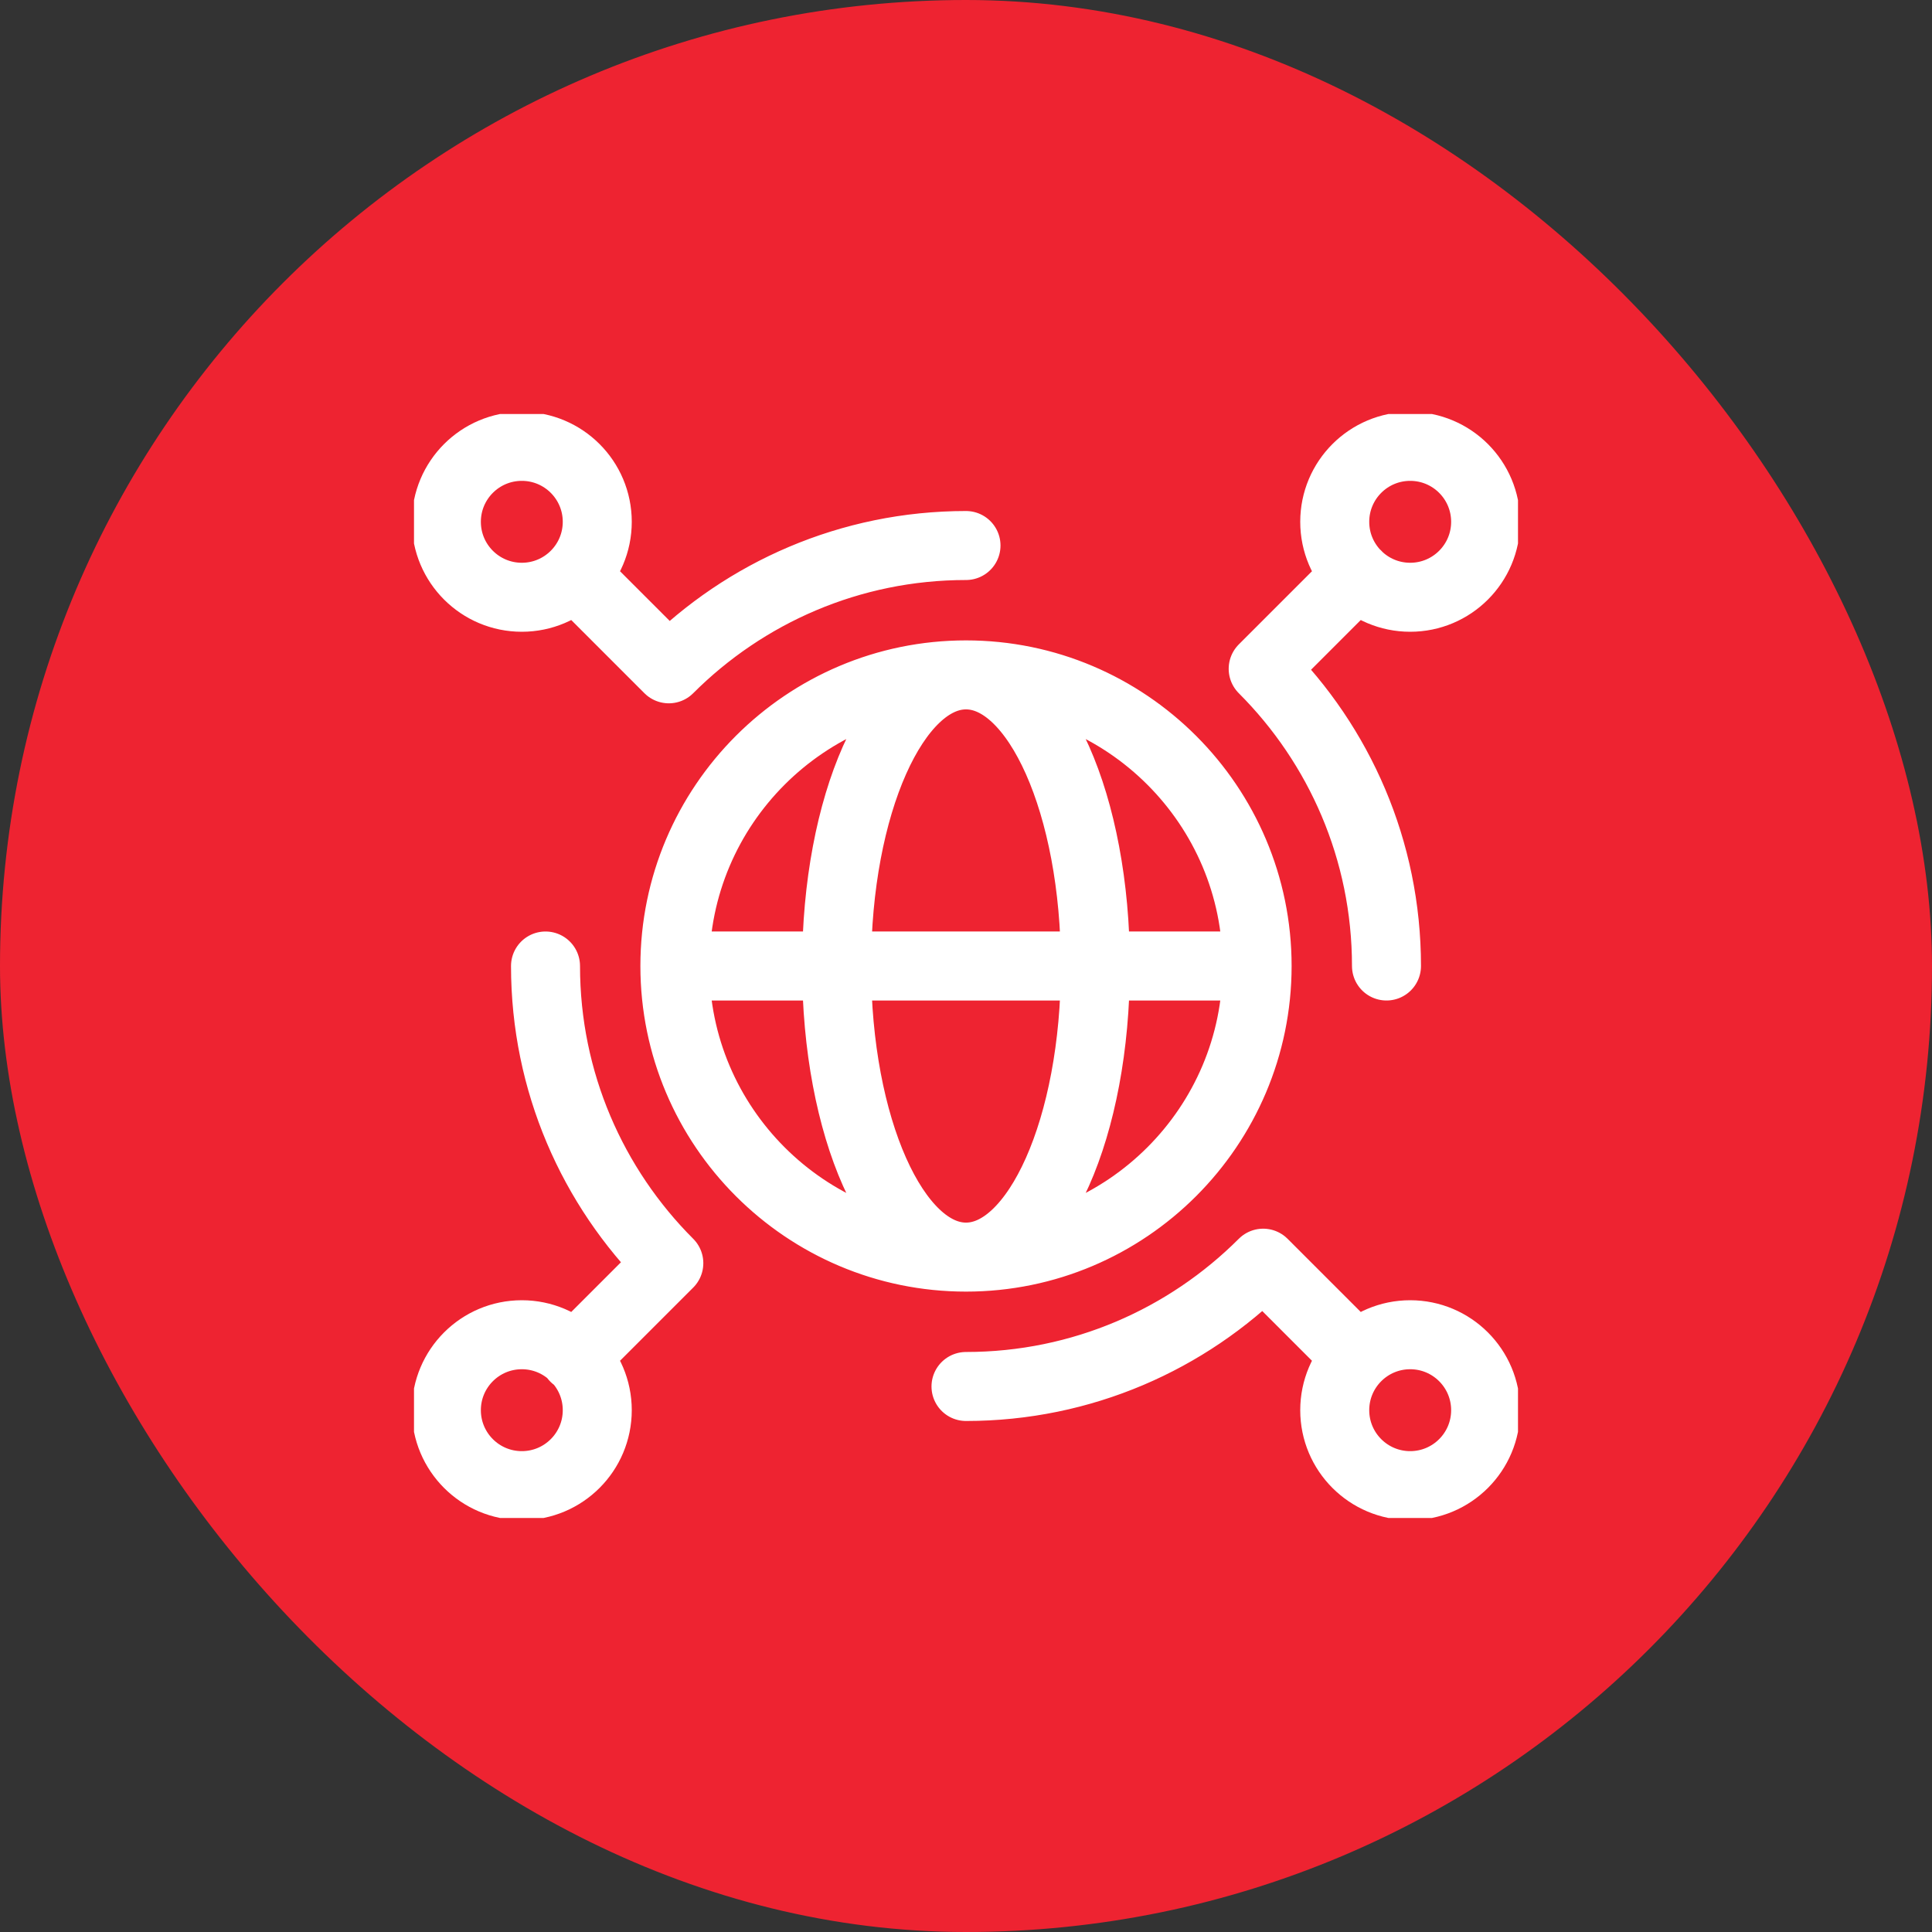
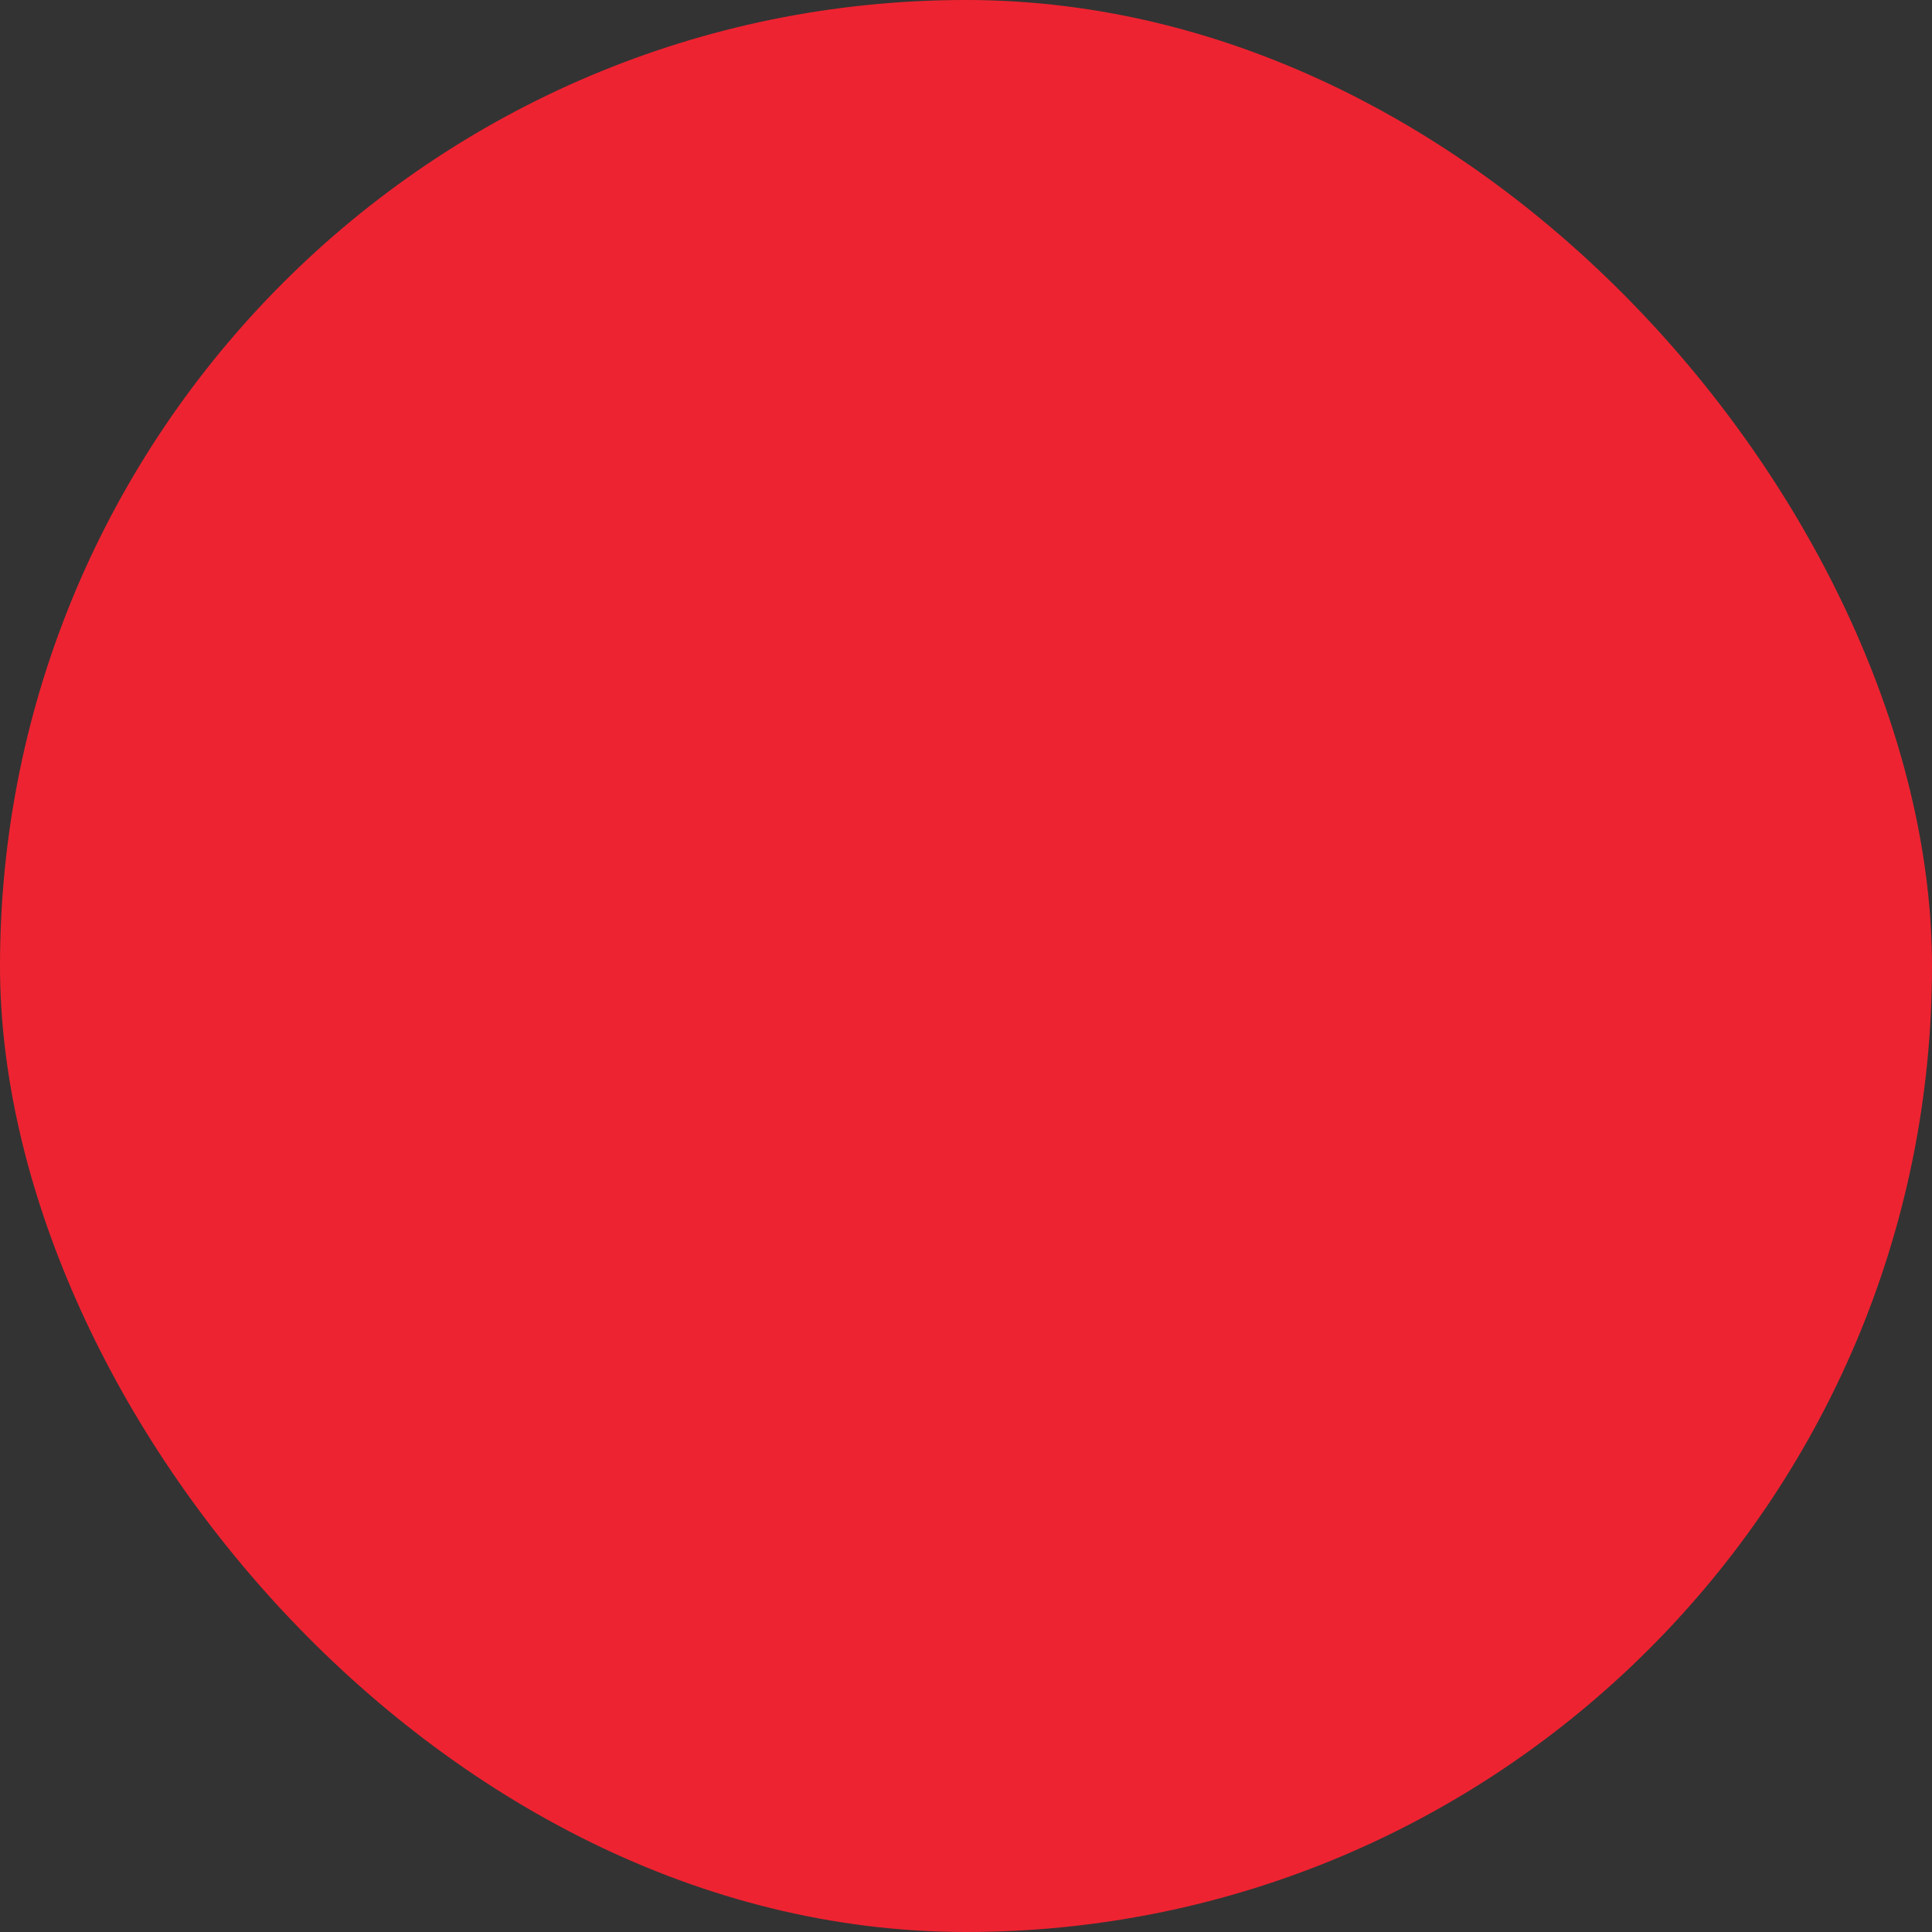
<svg xmlns="http://www.w3.org/2000/svg" width="56" height="56" viewBox="0 0 56 56" fill="none">
  <rect x="0" y="0" width="56" height="56" fill="#333333" stroke="none" />
  <rect width="56" height="56" rx="28" fill="#EE2331" />
  <g clip-path="url(#clip0_305_5)">
-     <path d="M28 36.438C23.348 36.438 19.562 32.652 19.562 28M28 36.438C32.652 36.438 36.438 32.652 36.438 28M28 36.438C30.071 36.438 31.75 32.66 31.75 28C31.75 23.34 30.071 19.562 28 19.562M28 36.438C25.929 36.438 24.25 32.66 24.25 28C24.25 23.34 25.929 19.562 28 19.562M19.562 28C19.562 23.348 23.348 19.562 28 19.562M19.562 28H36.438M28 19.562C32.652 19.562 36.438 23.348 36.438 28M28 15.812C24.64 15.812 21.593 17.179 19.386 19.386L16.671 16.671M15.812 28C15.812 31.36 17.179 34.407 19.386 36.614L16.659 39.341M16.854 39.534H16.853M28 40.188C31.36 40.188 34.407 38.821 36.614 36.614L39.329 39.329M40.188 28C40.188 24.64 38.821 21.593 36.614 19.386L39.331 16.669M17.312 15.125C17.312 16.333 16.333 17.312 15.125 17.312C13.917 17.312 12.938 16.333 12.938 15.125C12.938 13.917 13.917 12.938 15.125 12.938C16.333 12.938 17.312 13.917 17.312 15.125ZM43.062 15.125C43.062 16.333 42.083 17.312 40.875 17.312C39.667 17.312 38.688 16.333 38.688 15.125C38.688 13.917 39.667 12.938 40.875 12.938C42.083 12.938 43.062 13.917 43.062 15.125ZM17.312 40.875C17.312 42.083 16.333 43.062 15.125 43.062C13.917 43.062 12.938 42.083 12.938 40.875C12.938 39.667 13.917 38.688 15.125 38.688C16.333 38.688 17.312 39.667 17.312 40.875ZM43.062 40.875C43.062 42.083 42.083 43.062 40.875 43.062C39.667 43.062 38.688 42.083 38.688 40.875C38.688 39.667 39.667 38.688 40.875 38.688C42.083 38.688 43.062 39.667 43.062 40.875Z" stroke="white" stroke-width="2" stroke-miterlimit="10" stroke-linecap="round" stroke-linejoin="round" />
-   </g>
+     </g>
  <defs>
    <clipPath id="clip0_305_5">
-       <rect width="32" height="32" fill="white" transform="translate(12 12)" />
-     </clipPath>
+       </clipPath>
  </defs>
</svg>